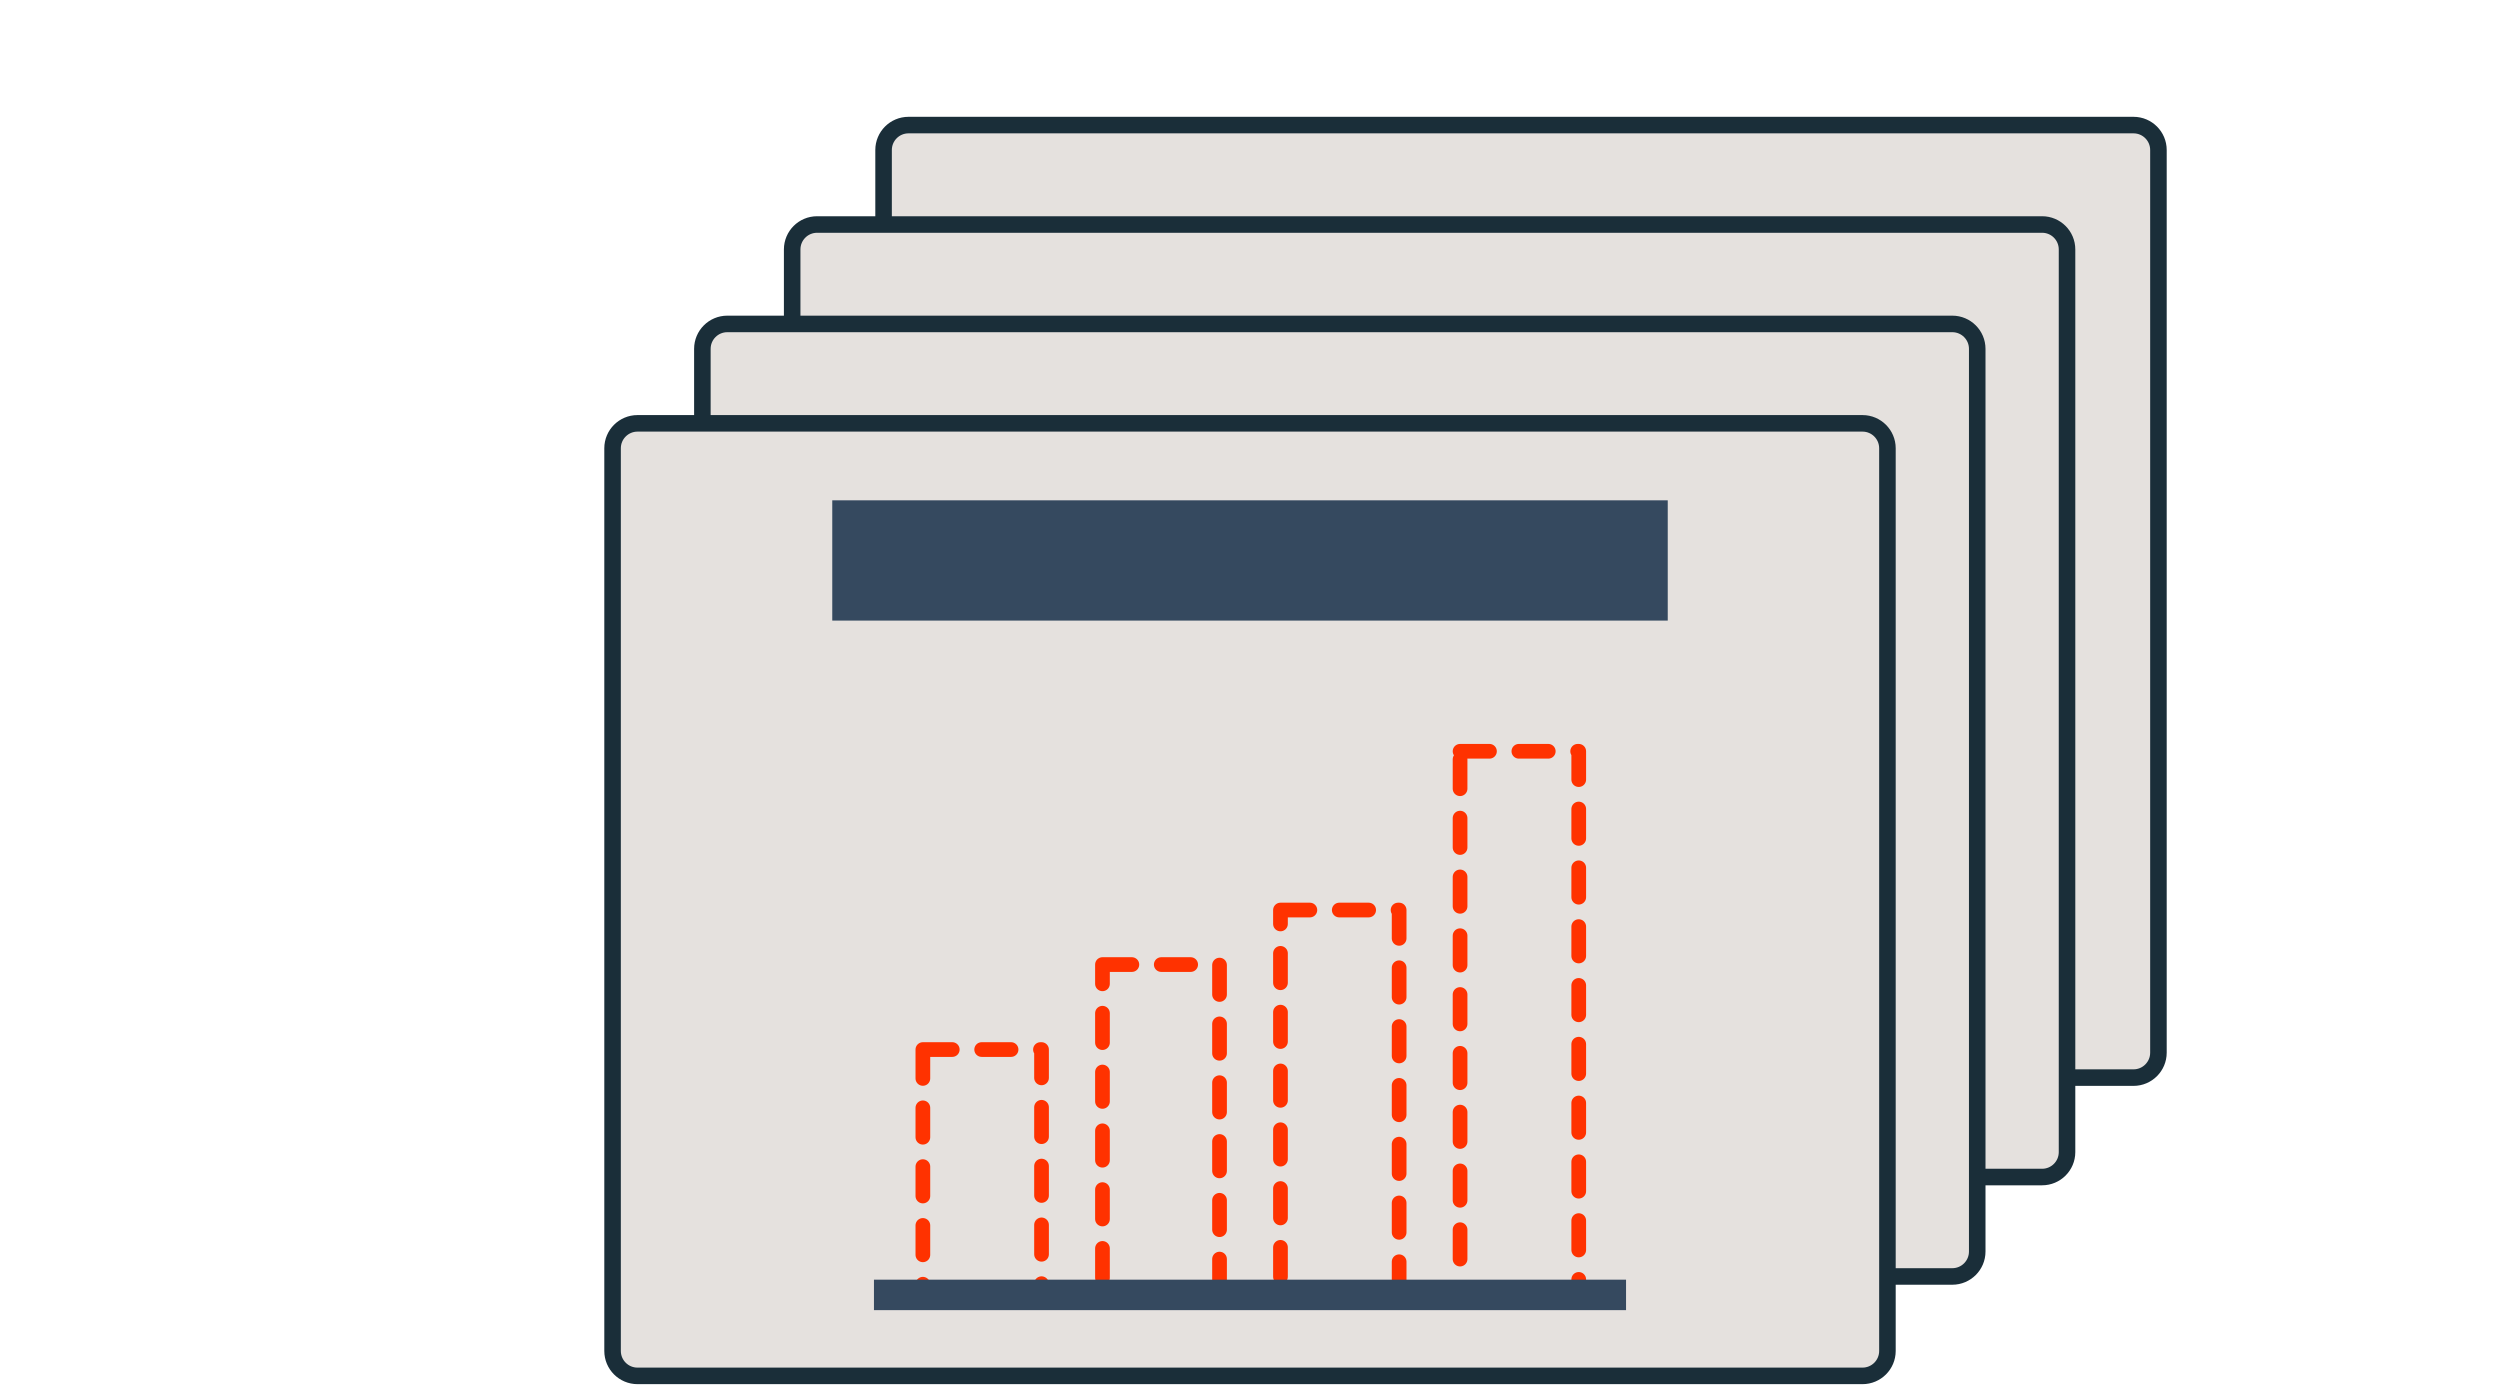
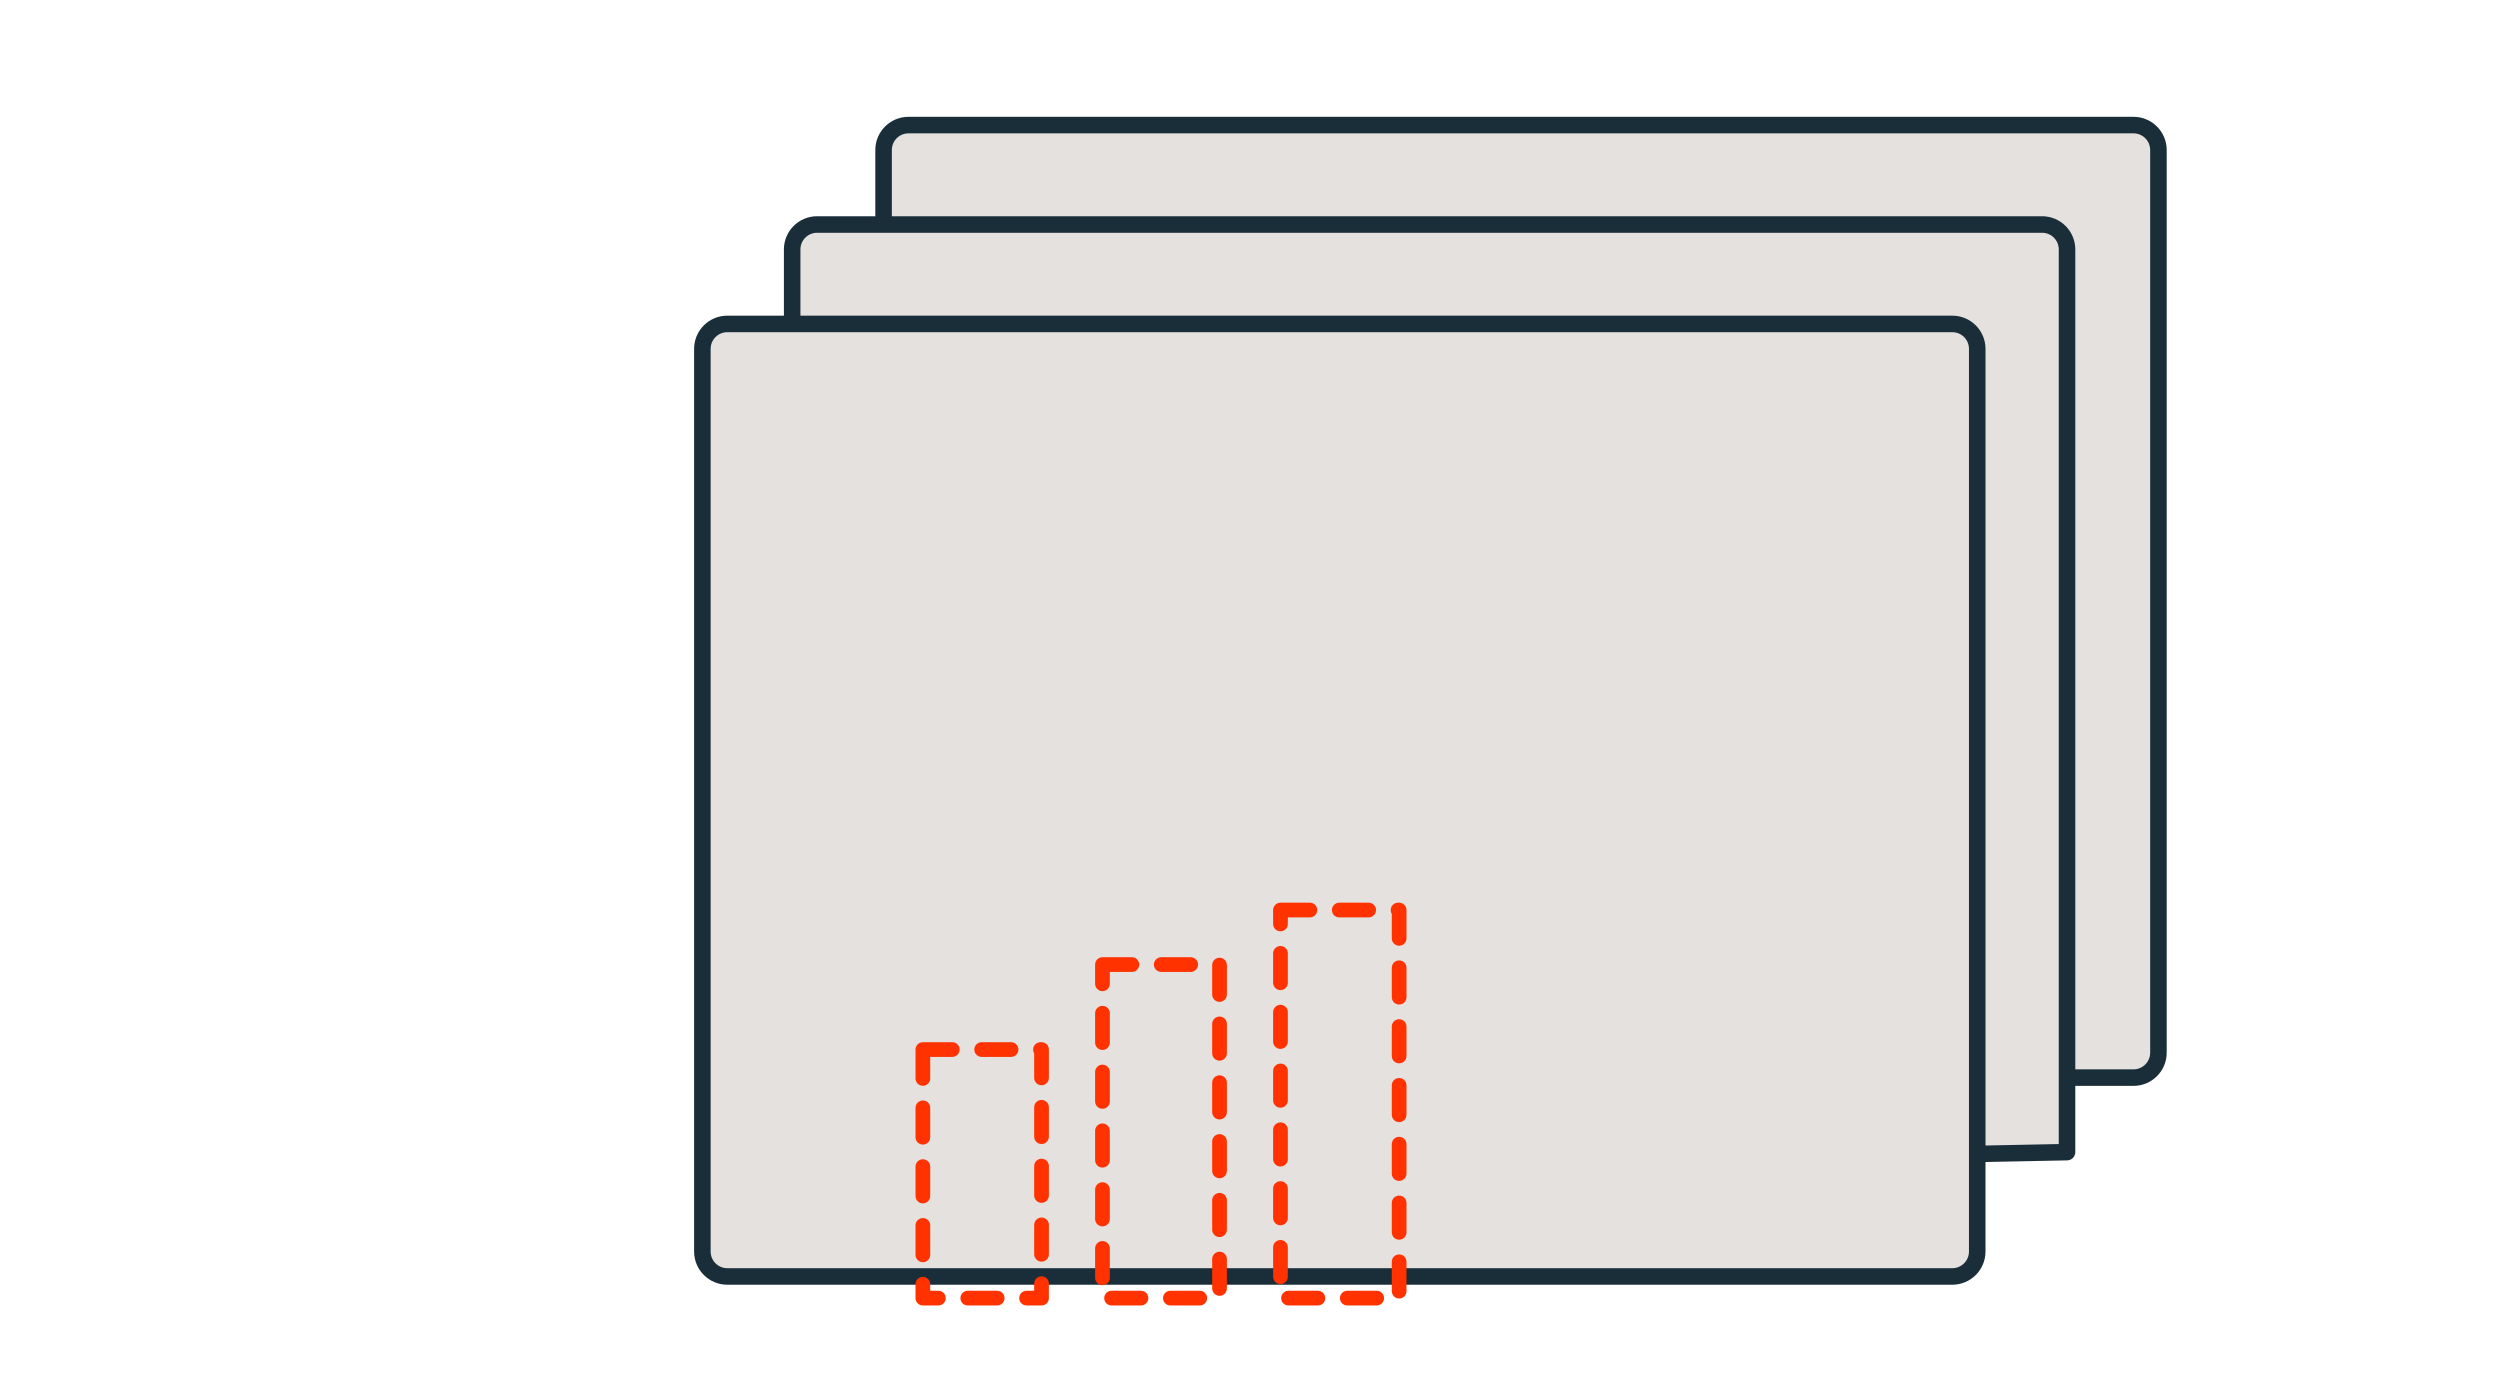
<svg xmlns="http://www.w3.org/2000/svg" width="1559" height="865" xml:space="preserve" overflow="hidden">
  <g transform="translate(-1150 -1026)">
    <path d="M1701 1119.54C1701 1110.96 1707.96 1104 1716.54 1104L2480.46 1104C2489.04 1104 2496 1110.96 2496 1119.54L2496 1682.46C2496 1691.04 2489.04 1698 2480.46 1698L1716.54 1698C1707.96 1698 1701 1691.04 1701 1682.46Z" stroke="#1A2E39" stroke-width="10.312" stroke-linejoin="round" stroke-miterlimit="10" fill="#E5E1DE" fill-rule="evenodd" />
-     <path d="M1644 1181.54C1644 1172.96 1650.96 1166 1659.54 1166L2423.46 1166C2432.04 1166 2439 1172.96 2439 1181.54L2439 1744.46C2439 1753.04 2432.04 1760 2423.46 1760L1659.54 1760C1650.96 1760 1644 1753.04 1644 1744.46Z" stroke="#1A2E39" stroke-width="10.312" stroke-linejoin="round" stroke-miterlimit="10" fill="#E5E1DE" fill-rule="evenodd" />
+     <path d="M1644 1181.54C1644 1172.96 1650.96 1166 1659.54 1166L2423.46 1166C2432.04 1166 2439 1172.96 2439 1181.54L2439 1744.46L1659.54 1760C1650.96 1760 1644 1753.04 1644 1744.46Z" stroke="#1A2E39" stroke-width="10.312" stroke-linejoin="round" stroke-miterlimit="10" fill="#E5E1DE" fill-rule="evenodd" />
    <path d="M1588 1243.54C1588 1234.96 1594.96 1228 1603.54 1228L2367.46 1228C2376.04 1228 2383 1234.96 2383 1243.54L2383 1806.46C2383 1815.04 2376.04 1822 2367.46 1822L1603.54 1822C1594.96 1822 1588 1815.04 1588 1806.46Z" stroke="#1A2E39" stroke-width="10.312" stroke-linejoin="round" stroke-miterlimit="10" fill="#E5E1DE" fill-rule="evenodd" />
-     <path d="M1532 1305.54C1532 1296.96 1538.96 1290 1547.54 1290L2311.46 1290C2320.04 1290 2327 1296.96 2327 1305.54L2327 1868.46C2327 1877.04 2320.04 1884 2311.46 1884L1547.54 1884C1538.96 1884 1532 1877.04 1532 1868.46Z" stroke="#1A2E39" stroke-width="10.312" stroke-linejoin="round" stroke-miterlimit="10" fill="#E5E1DE" fill-rule="evenodd" />
    <rect x="1725.5" y="1680.5" width="74" height="155" stroke="#FF3200" stroke-width="9.167" stroke-linecap="round" stroke-linejoin="round" stroke-miterlimit="10" stroke-dasharray="18.333 18.333" fill="none" />
    <rect x="1837.5" y="1627.5" width="73" height="208" stroke="#FF3200" stroke-width="9.167" stroke-linecap="round" stroke-linejoin="round" stroke-miterlimit="10" stroke-dasharray="18.333 18.333" fill="none" />
    <rect x="1948.5" y="1593.5" width="74" height="242" stroke="#FF3200" stroke-width="9.167" stroke-linecap="round" stroke-linejoin="round" stroke-miterlimit="10" stroke-dasharray="18.333 18.333" fill="none" />
-     <rect x="2060.5" y="1494.5" width="74" height="341" stroke="#FF3200" stroke-width="9.167" stroke-linecap="round" stroke-linejoin="round" stroke-miterlimit="10" stroke-dasharray="18.333 18.333" fill="none" />
-     <rect x="1695" y="1824" width="469" height="19" fill="#35495F" />
-     <rect x="1669" y="1338" width="521" height="75" fill="#35495F" />
  </g>
</svg>